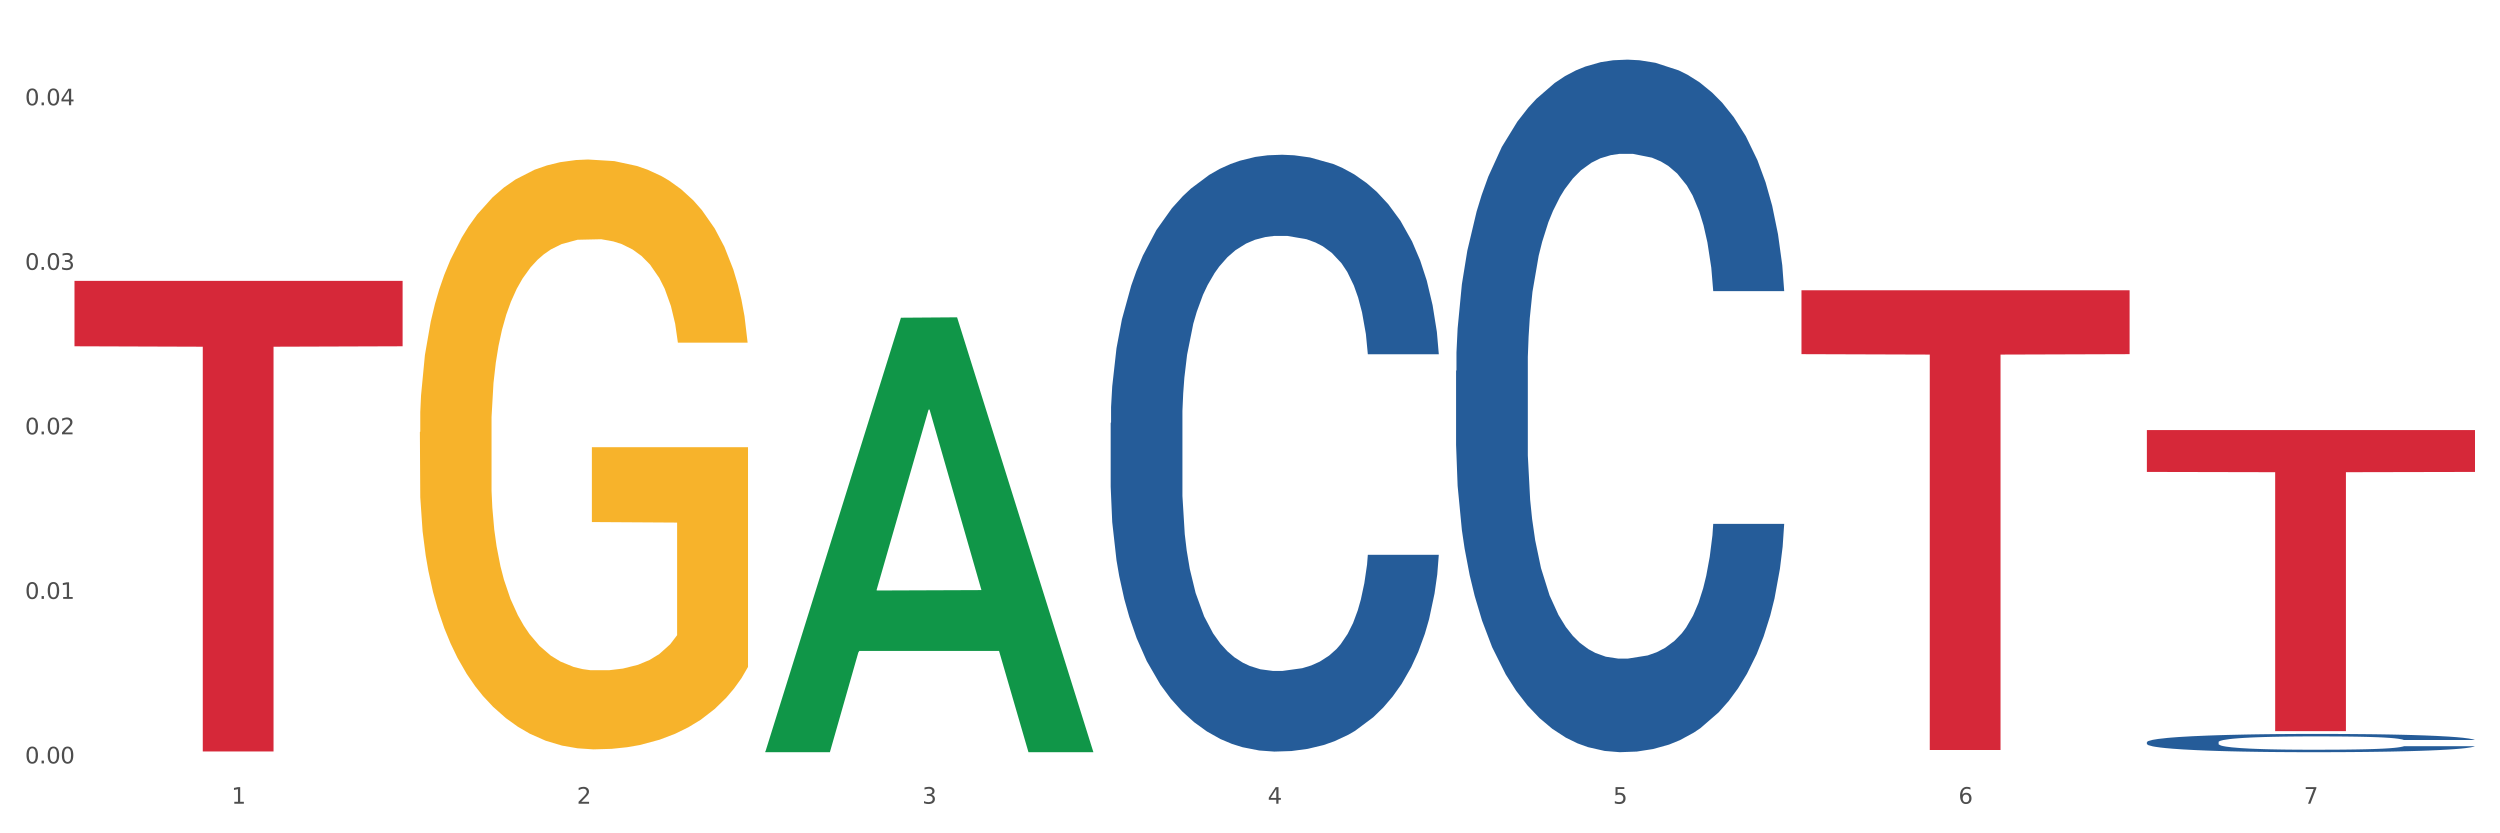
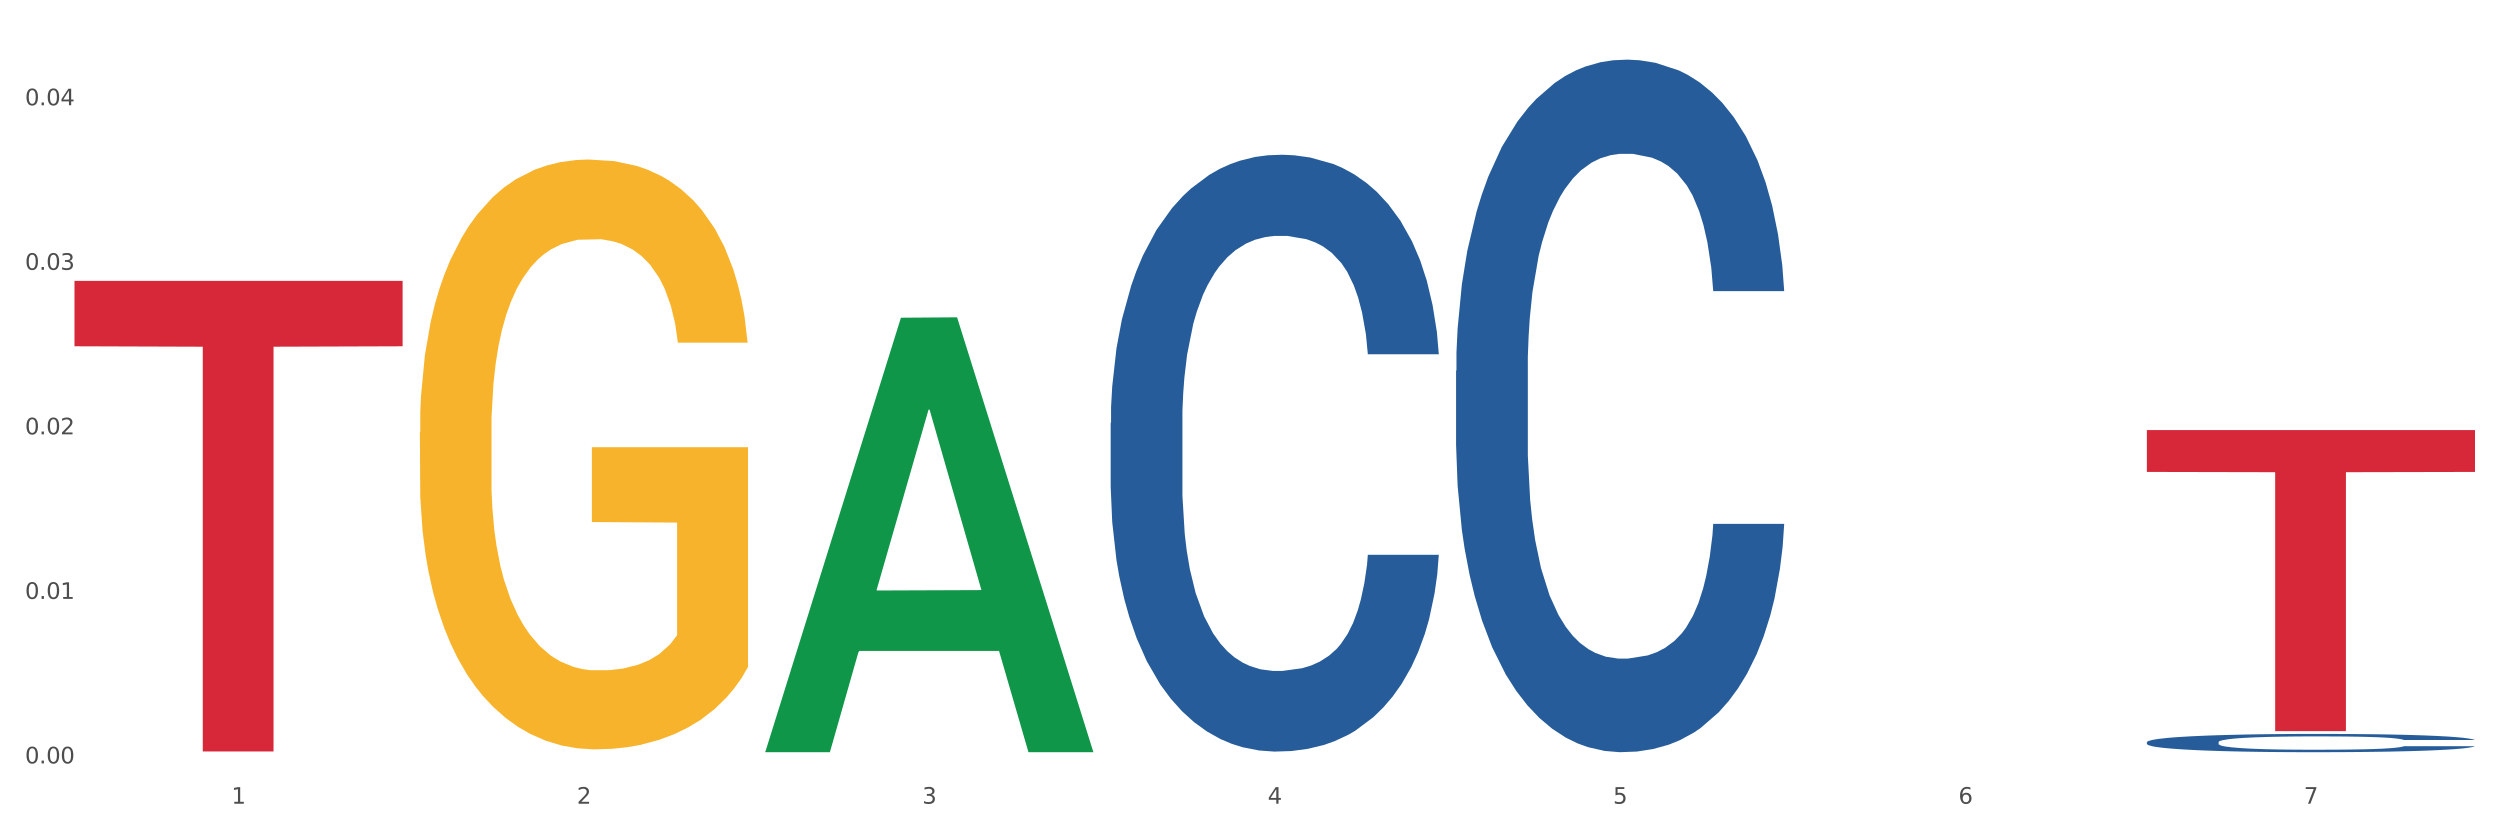
<svg xmlns="http://www.w3.org/2000/svg" xmlns:xlink="http://www.w3.org/1999/xlink" width="1080pt" height="360pt" viewBox="0 0 1080 360" version="1.1">
  <rect x="0" y="0" width="1080" height="360" fill="#333333" stroke="none" />
  <defs>
    <style type="text/css">*{stroke-linejoin: round; stroke-linecap: butt}</style>
  </defs>
  <g id="figure_1">
    <g id="patch_1">
      <path d="M 0 360  L 1080 360  L 1080 0  L 0 0  z " style="fill: #ffffff; stroke: #ffffff; stroke-linejoin: miter" />
    </g>
    <g id="axes_1">
      <g id="matplotlib.axis_1">
        <g id="xtick_1">
          <g id="text_1">
            <g style="fill: #4d4d4d" transform="translate(99.997 347.204) scale(0.096 -0.096)">
              <defs>
                <path id="DejaVuSans-31" d="M 794 531  L 1825 531  L 1825 4091  L 703 3866  L 703 4441  L 1819 4666  L 2450 4666  L 2450 531  L 3481 531  L 3481 0  L 794 0  L 794 531  z " transform="scale(0.016)" />
              </defs>
              <use xlink:href="#DejaVuSans-31" />
            </g>
          </g>
        </g>
        <g id="xtick_2">
          <g id="text_2">
            <g style="fill: #4d4d4d" transform="translate(249.209 347.204) scale(0.096 -0.096)">
              <defs>
                <path id="DejaVuSans-32" d="M 1228 531  L 3431 531  L 3431 0  L 469 0  L 469 531  Q 828 903 1448 1529  Q 2069 2156 2228 2338  Q 2531 2678 2651 2914  Q 2772 3150 2772 3378  Q 2772 3750 2511 3984  Q 2250 4219 1831 4219  Q 1534 4219 1204 4116  Q 875 4013 500 3803  L 500 4441  Q 881 4594 1212 4672  Q 1544 4750 1819 4750  Q 2544 4750 2975 4387  Q 3406 4025 3406 3419  Q 3406 3131 3298 2873  Q 3191 2616 2906 2266  Q 2828 2175 2409 1742  Q 1991 1309 1228 531  z " transform="scale(0.016)" />
              </defs>
              <use xlink:href="#DejaVuSans-32" />
            </g>
          </g>
        </g>
        <g id="xtick_3">
          <g id="text_3">
            <g style="fill: #4d4d4d" transform="translate(398.421 347.204) scale(0.096 -0.096)">
              <defs>
                <path id="DejaVuSans-33" d="M 2597 2516  Q 3050 2419 3304 2112  Q 3559 1806 3559 1356  Q 3559 666 3084 287  Q 2609 -91 1734 -91  Q 1441 -91 1130 -33  Q 819 25 488 141  L 488 750  Q 750 597 1062 519  Q 1375 441 1716 441  Q 2309 441 2620 675  Q 2931 909 2931 1356  Q 2931 1769 2642 2001  Q 2353 2234 1838 2234  L 1294 2234  L 1294 2753  L 1863 2753  Q 2328 2753 2575 2939  Q 2822 3125 2822 3475  Q 2822 3834 2567 4026  Q 2313 4219 1838 4219  Q 1578 4219 1281 4162  Q 984 4106 628 3988  L 628 4550  Q 988 4650 1302 4700  Q 1616 4750 1894 4750  Q 2613 4750 3031 4423  Q 3450 4097 3450 3541  Q 3450 3153 3228 2886  Q 3006 2619 2597 2516  z " transform="scale(0.016)" />
              </defs>
              <use xlink:href="#DejaVuSans-33" />
            </g>
          </g>
        </g>
        <g id="xtick_4">
          <g id="text_4">
            <g style="fill: #4d4d4d" transform="translate(547.634 347.204) scale(0.096 -0.096)">
              <defs>
                <path id="DejaVuSans-34" d="M 2419 4116  L 825 1625  L 2419 1625  L 2419 4116  z M 2253 4666  L 3047 4666  L 3047 1625  L 3713 1625  L 3713 1100  L 3047 1100  L 3047 0  L 2419 0  L 2419 1100  L 313 1100  L 313 1709  L 2253 4666  z " transform="scale(0.016)" />
              </defs>
              <use xlink:href="#DejaVuSans-34" />
            </g>
          </g>
        </g>
        <g id="xtick_5">
          <g id="text_5">
            <g style="fill: #4d4d4d" transform="translate(696.846 347.204) scale(0.096 -0.096)">
              <defs>
                <path id="DejaVuSans-35" d="M 691 4666  L 3169 4666  L 3169 4134  L 1269 4134  L 1269 2991  Q 1406 3038 1543 3061  Q 1681 3084 1819 3084  Q 2600 3084 3056 2656  Q 3513 2228 3513 1497  Q 3513 744 3044 326  Q 2575 -91 1722 -91  Q 1428 -91 1123 -41  Q 819 9 494 109  L 494 744  Q 775 591 1075 516  Q 1375 441 1709 441  Q 2250 441 2565 725  Q 2881 1009 2881 1497  Q 2881 1984 2565 2268  Q 2250 2553 1709 2553  Q 1456 2553 1204 2497  Q 953 2441 691 2322  L 691 4666  z " transform="scale(0.016)" />
              </defs>
              <use xlink:href="#DejaVuSans-35" />
            </g>
          </g>
        </g>
        <g id="xtick_6">
          <g id="text_6">
            <g style="fill: #4d4d4d" transform="translate(846.058 347.204) scale(0.096 -0.096)">
              <defs>
                <path id="DejaVuSans-36" d="M 2113 2584  Q 1688 2584 1439 2293  Q 1191 2003 1191 1497  Q 1191 994 1439 701  Q 1688 409 2113 409  Q 2538 409 2786 701  Q 3034 994 3034 1497  Q 3034 2003 2786 2293  Q 2538 2584 2113 2584  z M 3366 4563  L 3366 3988  Q 3128 4100 2886 4159  Q 2644 4219 2406 4219  Q 1781 4219 1451 3797  Q 1122 3375 1075 2522  Q 1259 2794 1537 2939  Q 1816 3084 2150 3084  Q 2853 3084 3261 2657  Q 3669 2231 3669 1497  Q 3669 778 3244 343  Q 2819 -91 2113 -91  Q 1303 -91 875 529  Q 447 1150 447 2328  Q 447 3434 972 4092  Q 1497 4750 2381 4750  Q 2619 4750 2861 4703  Q 3103 4656 3366 4563  z " transform="scale(0.016)" />
              </defs>
              <use xlink:href="#DejaVuSans-36" />
            </g>
          </g>
        </g>
        <g id="xtick_7">
          <g id="text_7">
            <g style="fill: #4d4d4d" transform="translate(995.27 347.204) scale(0.096 -0.096)">
              <defs>
                <path id="DejaVuSans-37" d="M 525 4666  L 3525 4666  L 3525 4397  L 1831 0  L 1172 0  L 2766 4134  L 525 4134  L 525 4666  z " transform="scale(0.016)" />
              </defs>
              <use xlink:href="#DejaVuSans-37" />
            </g>
          </g>
        </g>
        <g id="xtick_8" />
        <g id="xtick_9" />
        <g id="xtick_10" />
        <g id="xtick_11" />
        <g id="xtick_12" />
        <g id="xtick_13" />
      </g>
      <g id="matplotlib.axis_2">
        <g id="ytick_1">
          <g id="text_8">
            <g style="fill: #4d4d4d" transform="translate(10.8 329.798) scale(0.096 -0.096)">
              <defs>
                <path id="DejaVuSans-30" d="M 2034 4250  Q 1547 4250 1301 3770  Q 1056 3291 1056 2328  Q 1056 1369 1301 889  Q 1547 409 2034 409  Q 2525 409 2770 889  Q 3016 1369 3016 2328  Q 3016 3291 2770 3770  Q 2525 4250 2034 4250  z M 2034 4750  Q 2819 4750 3233 4129  Q 3647 3509 3647 2328  Q 3647 1150 3233 529  Q 2819 -91 2034 -91  Q 1250 -91 836 529  Q 422 1150 422 2328  Q 422 3509 836 4129  Q 1250 4750 2034 4750  z " transform="scale(0.016)" />
                <path id="DejaVuSans-2e" d="M 684 794  L 1344 794  L 1344 0  L 684 0  L 684 794  z " transform="scale(0.016)" />
              </defs>
              <use xlink:href="#DejaVuSans-30" />
              <use xlink:href="#DejaVuSans-2e" transform="translate(63.623 0)" />
              <use xlink:href="#DejaVuSans-30" transform="translate(95.41 0)" />
              <use xlink:href="#DejaVuSans-30" transform="translate(159.033 0)" />
            </g>
          </g>
        </g>
        <g id="ytick_2">
          <g id="text_9">
            <g style="fill: #4d4d4d" transform="translate(10.8 258.721) scale(0.096 -0.096)">
              <use xlink:href="#DejaVuSans-30" />
              <use xlink:href="#DejaVuSans-2e" transform="translate(63.623 0)" />
              <use xlink:href="#DejaVuSans-30" transform="translate(95.41 0)" />
              <use xlink:href="#DejaVuSans-31" transform="translate(159.033 0)" />
            </g>
          </g>
        </g>
        <g id="ytick_3">
          <g id="text_10">
            <g style="fill: #4d4d4d" transform="translate(10.8 187.643) scale(0.096 -0.096)">
              <use xlink:href="#DejaVuSans-30" />
              <use xlink:href="#DejaVuSans-2e" transform="translate(63.623 0)" />
              <use xlink:href="#DejaVuSans-30" transform="translate(95.41 0)" />
              <use xlink:href="#DejaVuSans-32" transform="translate(159.033 0)" />
            </g>
          </g>
        </g>
        <g id="ytick_4">
          <g id="text_11">
            <g style="fill: #4d4d4d" transform="translate(10.8 116.566) scale(0.096 -0.096)">
              <use xlink:href="#DejaVuSans-30" />
              <use xlink:href="#DejaVuSans-2e" transform="translate(63.623 0)" />
              <use xlink:href="#DejaVuSans-30" transform="translate(95.41 0)" />
              <use xlink:href="#DejaVuSans-33" transform="translate(159.033 0)" />
            </g>
          </g>
        </g>
        <g id="ytick_5">
          <g id="text_12">
            <g style="fill: #4d4d4d" transform="translate(10.8 45.489) scale(0.096 -0.096)">
              <use xlink:href="#DejaVuSans-30" />
              <use xlink:href="#DejaVuSans-2e" transform="translate(63.623 0)" />
              <use xlink:href="#DejaVuSans-30" transform="translate(95.41 0)" />
              <use xlink:href="#DejaVuSans-34" transform="translate(159.033 0)" />
            </g>
          </g>
        </g>
        <g id="ytick_6" />
        <g id="ytick_7" />
        <g id="ytick_8" />
        <g id="ytick_9" />
      </g>
      <g id="PolyCollection_1">
        <path d="M 330.599 324.597  L 330.746 324.42  L 389.2 137.255  L 413.458 137.079  L 472.351 324.95  L 444.293 324.95  L 431.579 281.201  L 371.225 281.201  L 370.787 281.907  L 358.511 324.95  L 330.599 324.95  L 330.599 324.597  L 378.824 255.093  L 423.98 254.917  L 401.621 177.122  L 401.329 176.77  L 401.037 177.299  L 378.678 254.917  L 378.824 255.093  L 330.599 324.597  z " clip-path="url(#pc3989eda5a)" style="fill: #109648" />
        <path d="M 181.387 186.66  L 181.555 186.427  L 181.555 178.049  L 181.889 170.834  L 183.563 153.38  L 186.073 138.952  L 187.914 131.272  L 189.755 124.988  L 191.931 118.705  L 194.608 112.189  L 199.462 102.647  L 202.474 97.76  L 206.156 92.64  L 212.85 85.193  L 217.704 81.004  L 222.724 77.513  L 230.925 73.324  L 236.28 71.462  L 241.971 70.066  L 248.832 69.135  L 254.02 68.902  L 265.401 69.601  L 275.107 71.695  L 279.793 73.324  L 285.818 76.117  L 288.998 77.979  L 294.186 81.702  L 299.541 86.589  L 303.223 90.778  L 308.746 98.691  L 312.93 106.603  L 316.779 116.378  L 318.788 123.127  L 320.294 129.41  L 321.633 136.624  L 322.971 148.028  L 292.847 148.028  L 291.676 139.883  L 289.835 132.203  L 287.157 124.756  L 284.814 120.101  L 280.797 114.283  L 277.116 110.56  L 273.266 107.767  L 268.58 105.44  L 264.899 104.276  L 259.71 103.345  L 249.502 103.578  L 242.64 105.44  L 237.954 107.767  L 234.942 109.861  L 232.264 112.189  L 229.251 115.447  L 225.737 120.334  L 223.227 124.756  L 220.716 130.341  L 218.708 135.926  L 216.867 142.442  L 215.361 149.424  L 214.189 156.638  L 213.185 165.482  L 212.348 180.143  L 212.348 212.026  L 212.683 219.24  L 213.52 228.782  L 214.524 235.996  L 216.198 244.607  L 217.704 250.425  L 220.549 258.803  L 223.729 265.785  L 226.239 270.206  L 228.749 273.93  L 233.101 279.05  L 237.954 283.239  L 242.138 285.799  L 247.828 288.126  L 251.677 289.057  L 255.024 289.522  L 263.225 289.522  L 269.082 288.824  L 275.609 287.195  L 280.63 285.101  L 284.814 282.541  L 289.5 278.352  L 292.512 274.395  L 292.512 225.757  L 255.694 225.524  L 255.694 193.176  L 323.139 193.176  L 323.139 288.126  L 320.294 293.013  L 317.114 297.435  L 313.767 301.391  L 308.746 306.278  L 302.721 310.933  L 297.366 314.191  L 291.676 316.983  L 284.981 319.543  L 276.279 321.871  L 270.923 322.802  L 264.229 323.5  L 256.363 323.732  L 249.502 323.267  L 242.807 322.103  L 235.778 320.009  L 228.917 316.983  L 223.729 313.958  L 218.541 310.235  L 213.018 305.347  L 208.666 300.693  L 205.319 296.504  L 201.637 291.151  L 197.621 284.17  L 194.608 277.886  L 191.931 271.37  L 189.086 262.992  L 187.077 255.778  L 185.069 246.702  L 183.898 239.953  L 182.559 229.48  L 181.555 214.819  L 181.387 186.66  z " clip-path="url(#pc3989eda5a)" style="fill: #f7b32b" />
        <path d="M 927.448 320.6  L 927.616 320.593  L 927.616 320.391  L 928.119 320.117  L 929.962 319.612  L 932.307 319.23  L 936.329 318.783  L 938.507 318.595  L 941.355 318.386  L 947.22 318.047  L 953.922 317.759  L 958.614 317.6  L 962.132 317.499  L 970.007 317.319  L 974.531 317.239  L 979.223 317.174  L 983.244 317.131  L 989.946 317.081  L 995.308 317.059  L 1001.508 317.052  L 1006.702 317.059  L 1013.572 317.088  L 1023.625 317.174  L 1027.479 317.225  L 1032.673 317.311  L 1038.035 317.427  L 1042.391 317.542  L 1047.418 317.708  L 1052.612 317.924  L 1057.639 318.198  L 1061.157 318.451  L 1064.006 318.718  L 1066.519 319.042  L 1068.362 319.396  L 1069.2 319.691  L 1038.537 319.691  L 1037.7 319.425  L 1036.024 319.136  L 1034.349 318.941  L 1032.505 318.783  L 1029.657 318.602  L 1027.144 318.487  L 1022.955 318.35  L 1019.101 318.263  L 1015.917 318.213  L 1012.064 318.17  L 1003.854 318.126  L 997.989 318.126  L 994.303 318.141  L 989.779 318.177  L 985.925 318.227  L 981.401 318.314  L 977.882 318.408  L 974.364 318.53  L 972.353 318.617  L 969.337 318.775  L 967.326 318.905  L 964.646 319.129  L 963.138 319.288  L 960.457 319.699  L 959.284 320.002  L 958.781 320.211  L 958.446 320.442  L 958.446 321.567  L 959.451 322.072  L 960.289 322.288  L 961.63 322.533  L 964.143 322.851  L 967.829 323.161  L 971.683 323.384  L 974.866 323.521  L 977.882 323.622  L 980.898 323.702  L 984.585 323.774  L 987.601 323.817  L 992.125 323.86  L 997.486 323.882  L 1001.675 323.882  L 1010.221 323.846  L 1014.074 323.81  L 1017.761 323.759  L 1021.782 323.68  L 1024.965 323.594  L 1026.809 323.529  L 1029.825 323.392  L 1032.17 323.247  L 1034.181 323.081  L 1035.521 322.937  L 1037.029 322.721  L 1038.202 322.476  L 1038.537 322.346  L 1069.2 322.346  L 1068.53 322.605  L 1067.357 322.858  L 1065.011 323.197  L 1063.168 323.392  L 1060.32 323.63  L 1057.304 323.832  L 1053.115 324.055  L 1049.261 324.221  L 1045.24 324.365  L 1040.883 324.495  L 1033.008 324.675  L 1030.16 324.726  L 1024.128 324.812  L 1019.436 324.863  L 1012.566 324.913  L 1005.529 324.942  L 998.157 324.95  L 991.622 324.935  L 984.417 324.892  L 979.893 324.849  L 974.866 324.784  L 969.002 324.683  L 963.473 324.56  L 958.279 324.416  L 953.419 324.25  L 948.895 324.062  L 943.031 323.752  L 938.675 323.449  L 935.491 323.168  L 933.313 322.93  L 931.135 322.627  L 929.962 322.418  L 928.119 321.913  L 927.448 321.444  L 927.448 320.6  z " clip-path="url(#pc3989eda5a)" style="fill: #255c99" />
        <path d="M 479.812 182.698  L 479.979 182.463  L 479.979 175.87  L 480.482 166.922  L 482.325 150.439  L 484.671 137.959  L 488.692 123.36  L 490.87 117.238  L 493.719 110.409  L 499.583 99.342  L 506.285 89.923  L 510.977 84.743  L 514.496 81.447  L 522.371 75.56  L 526.895 72.97  L 531.586 70.85  L 535.608 69.438  L 542.31 67.789  L 547.672 67.083  L 553.871 66.847  L 559.065 67.083  L 565.935 68.025  L 575.988 70.85  L 579.842 72.499  L 585.036 75.324  L 590.398 79.092  L 594.754 82.859  L 599.781 88.275  L 604.975 95.339  L 610.002 104.287  L 613.521 112.528  L 616.369 121.241  L 618.882 131.837  L 620.726 143.375  L 621.563 153.029  L 590.901 153.029  L 590.063 144.317  L 588.387 134.898  L 586.712 128.54  L 584.869 123.36  L 582.02 117.473  L 579.507 113.706  L 575.318 109.232  L 571.464 106.406  L 568.281 104.758  L 564.427 103.345  L 556.217 101.932  L 550.352 101.932  L 546.666 102.403  L 542.142 103.581  L 538.288 105.229  L 533.764 108.055  L 530.246 111.116  L 526.727 115.119  L 524.716 117.944  L 521.7 123.125  L 519.69 127.363  L 517.009 134.663  L 515.501 139.843  L 512.82 153.265  L 511.647 163.154  L 511.144 169.983  L 510.809 177.518  L 510.809 214.251  L 511.815 230.734  L 512.652 237.798  L 513.993 245.804  L 516.506 256.165  L 520.192 266.29  L 524.046 273.589  L 527.23 278.063  L 530.246 281.36  L 533.262 283.95  L 536.948 286.305  L 539.964 287.717  L 544.488 289.13  L 549.85 289.837  L 554.039 289.837  L 562.584 288.659  L 566.438 287.482  L 570.124 285.834  L 574.145 283.243  L 577.329 280.418  L 579.172 278.299  L 582.188 273.825  L 584.534 269.115  L 586.544 263.7  L 587.885 258.99  L 589.393 251.926  L 590.566 243.92  L 590.901 239.682  L 621.563 239.682  L 620.893 248.159  L 619.72 256.4  L 617.374 267.467  L 615.531 273.825  L 612.683 281.595  L 609.667 288.188  L 605.478 295.488  L 601.624 300.904  L 597.603 305.613  L 593.246 309.851  L 585.371 315.738  L 582.523 317.386  L 576.491 320.212  L 571.799 321.86  L 564.93 323.509  L 557.892 324.451  L 550.52 324.686  L 543.985 324.215  L 536.78 322.802  L 532.256 321.389  L 527.23 319.27  L 521.365 315.974  L 515.836 311.971  L 510.642 307.261  L 505.783 301.846  L 501.259 295.723  L 495.394 285.598  L 491.038 275.708  L 487.854 266.525  L 485.676 258.755  L 483.498 248.865  L 482.325 242.036  L 480.482 225.554  L 479.812 210.248  L 479.812 182.698  z " clip-path="url(#pc3989eda5a)" style="fill: #255c99" />
        <path d="M 927.448 185.797  L 1069.2 185.797  L 1069.2 203.87  L 1013.44 203.992  L 1013.44 315.85  L 982.873 315.85  L 982.873 203.992  L 927.448 203.87  L 927.448 185.919  L 927.448 185.797  z " clip-path="url(#pc3989eda5a)" style="fill: #d62839" />
-         <path d="M 778.236 125.392  L 919.988 125.392  L 919.988 152.993  L 864.228 153.179  L 864.228 324.002  L 833.66 324.002  L 833.66 153.179  L 778.236 152.993  L 778.236 125.579  L 778.236 125.392  z " clip-path="url(#pc3989eda5a)" style="fill: #d62839" />
        <path d="M 32.175 121.343  L 173.927 121.343  L 173.927 149.593  L 118.167 149.784  L 118.167 324.624  L 87.599 324.624  L 87.599 149.784  L 32.175 149.593  L 32.175 121.534  L 32.175 121.343  z " clip-path="url(#pc3989eda5a)" style="fill: #d62839" />
        <path d="M 629.024 160.19  L 629.191 159.917  L 629.191 152.266  L 629.694 141.883  L 631.537 122.757  L 633.883 108.276  L 637.904 91.335  L 640.083 84.231  L 642.931 76.308  L 648.795 63.466  L 655.498 52.536  L 660.189 46.525  L 663.708 42.7  L 671.583 35.869  L 676.107 32.864  L 680.798 30.404  L 684.82 28.765  L 691.522 26.852  L 696.884 26.033  L 703.083 25.759  L 708.277 26.033  L 715.147 27.126  L 725.201 30.404  L 729.054 32.317  L 734.249 35.596  L 739.61 39.968  L 743.967 44.339  L 748.993 50.624  L 754.188 58.821  L 759.214 69.204  L 762.733 78.767  L 765.581 88.876  L 768.095 101.172  L 769.938 114.56  L 770.776 125.763  L 740.113 125.763  L 739.275 115.653  L 737.6 104.724  L 735.924 97.347  L 734.081 91.335  L 731.233 84.505  L 728.719 80.133  L 724.53 74.941  L 720.677 71.663  L 717.493 69.75  L 713.639 68.111  L 705.429 66.471  L 699.565 66.471  L 695.878 67.018  L 691.354 68.384  L 687.501 70.296  L 682.977 73.575  L 679.458 77.127  L 675.939 81.772  L 673.929 85.051  L 670.913 91.062  L 668.902 95.98  L 666.221 104.451  L 664.713 110.462  L 662.032 126.036  L 660.859 137.512  L 660.357 145.435  L 660.022 154.179  L 660.022 196.803  L 661.027 215.93  L 661.865 224.127  L 663.205 233.416  L 665.718 245.439  L 669.405 257.188  L 673.258 265.658  L 676.442 270.849  L 679.458 274.675  L 682.474 277.68  L 686.16 280.413  L 689.176 282.052  L 693.7 283.691  L 699.062 284.511  L 703.251 284.511  L 711.796 283.145  L 715.65 281.779  L 719.336 279.866  L 723.357 276.861  L 726.541 273.582  L 728.384 271.123  L 731.4 265.931  L 733.746 260.467  L 735.757 254.182  L 737.097 248.718  L 738.605 240.521  L 739.778 231.231  L 740.113 226.312  L 770.776 226.312  L 770.105 236.149  L 768.932 245.712  L 766.587 258.554  L 764.744 265.931  L 761.895 274.948  L 758.879 282.598  L 754.69 291.069  L 750.836 297.353  L 746.815 302.818  L 742.459 307.736  L 734.584 314.567  L 731.735 316.479  L 725.703 319.758  L 721.012 321.671  L 714.142 323.583  L 707.105 324.676  L 699.732 324.95  L 693.198 324.403  L 685.993 322.764  L 681.469 321.124  L 676.442 318.665  L 670.578 314.84  L 665.048 310.195  L 659.854 304.73  L 654.995 298.446  L 650.471 291.342  L 644.607 279.593  L 640.25 268.117  L 637.067 257.461  L 634.888 248.444  L 632.71 236.969  L 631.537 229.045  L 629.694 209.918  L 629.024 192.158  L 629.024 160.19  z " clip-path="url(#pc3989eda5a)" style="fill: #255c99" />
      </g>
    </g>
  </g>
  <defs>
    <clipPath id="pc3989eda5a">
      <rect x="32.175" y="10.8" width="1037.025" height="329.109" />
    </clipPath>
  </defs>
</svg>